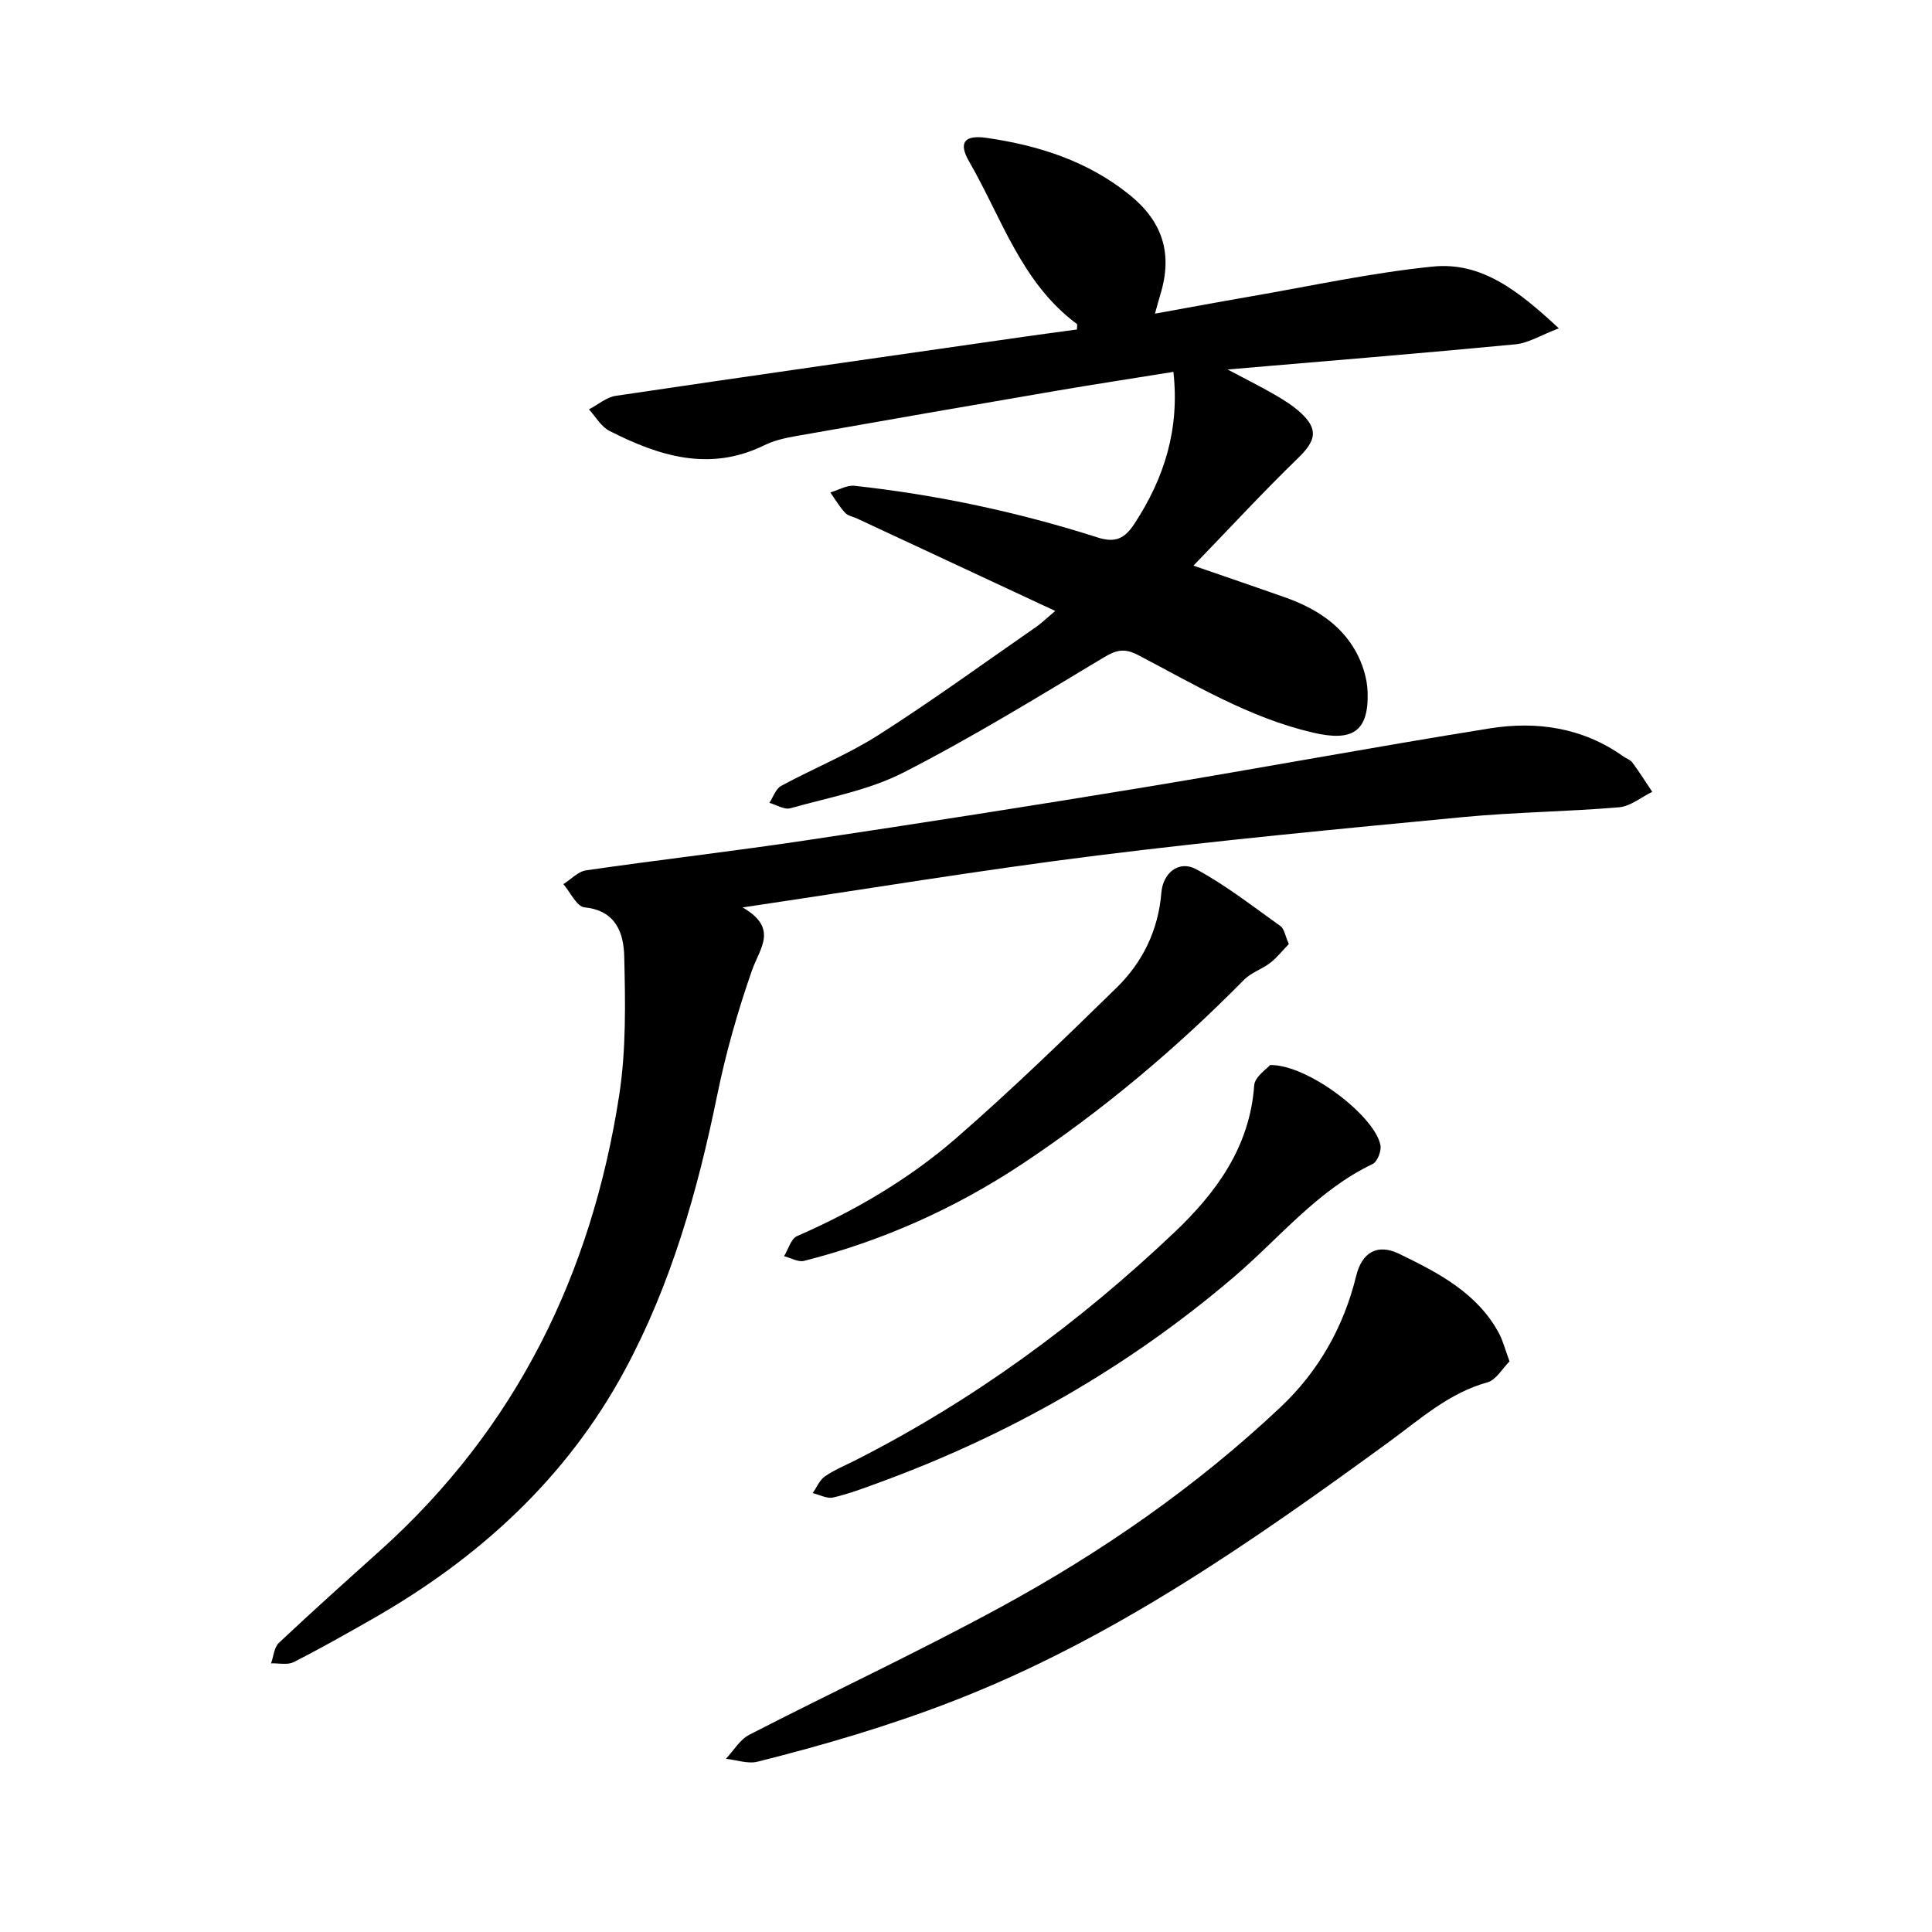
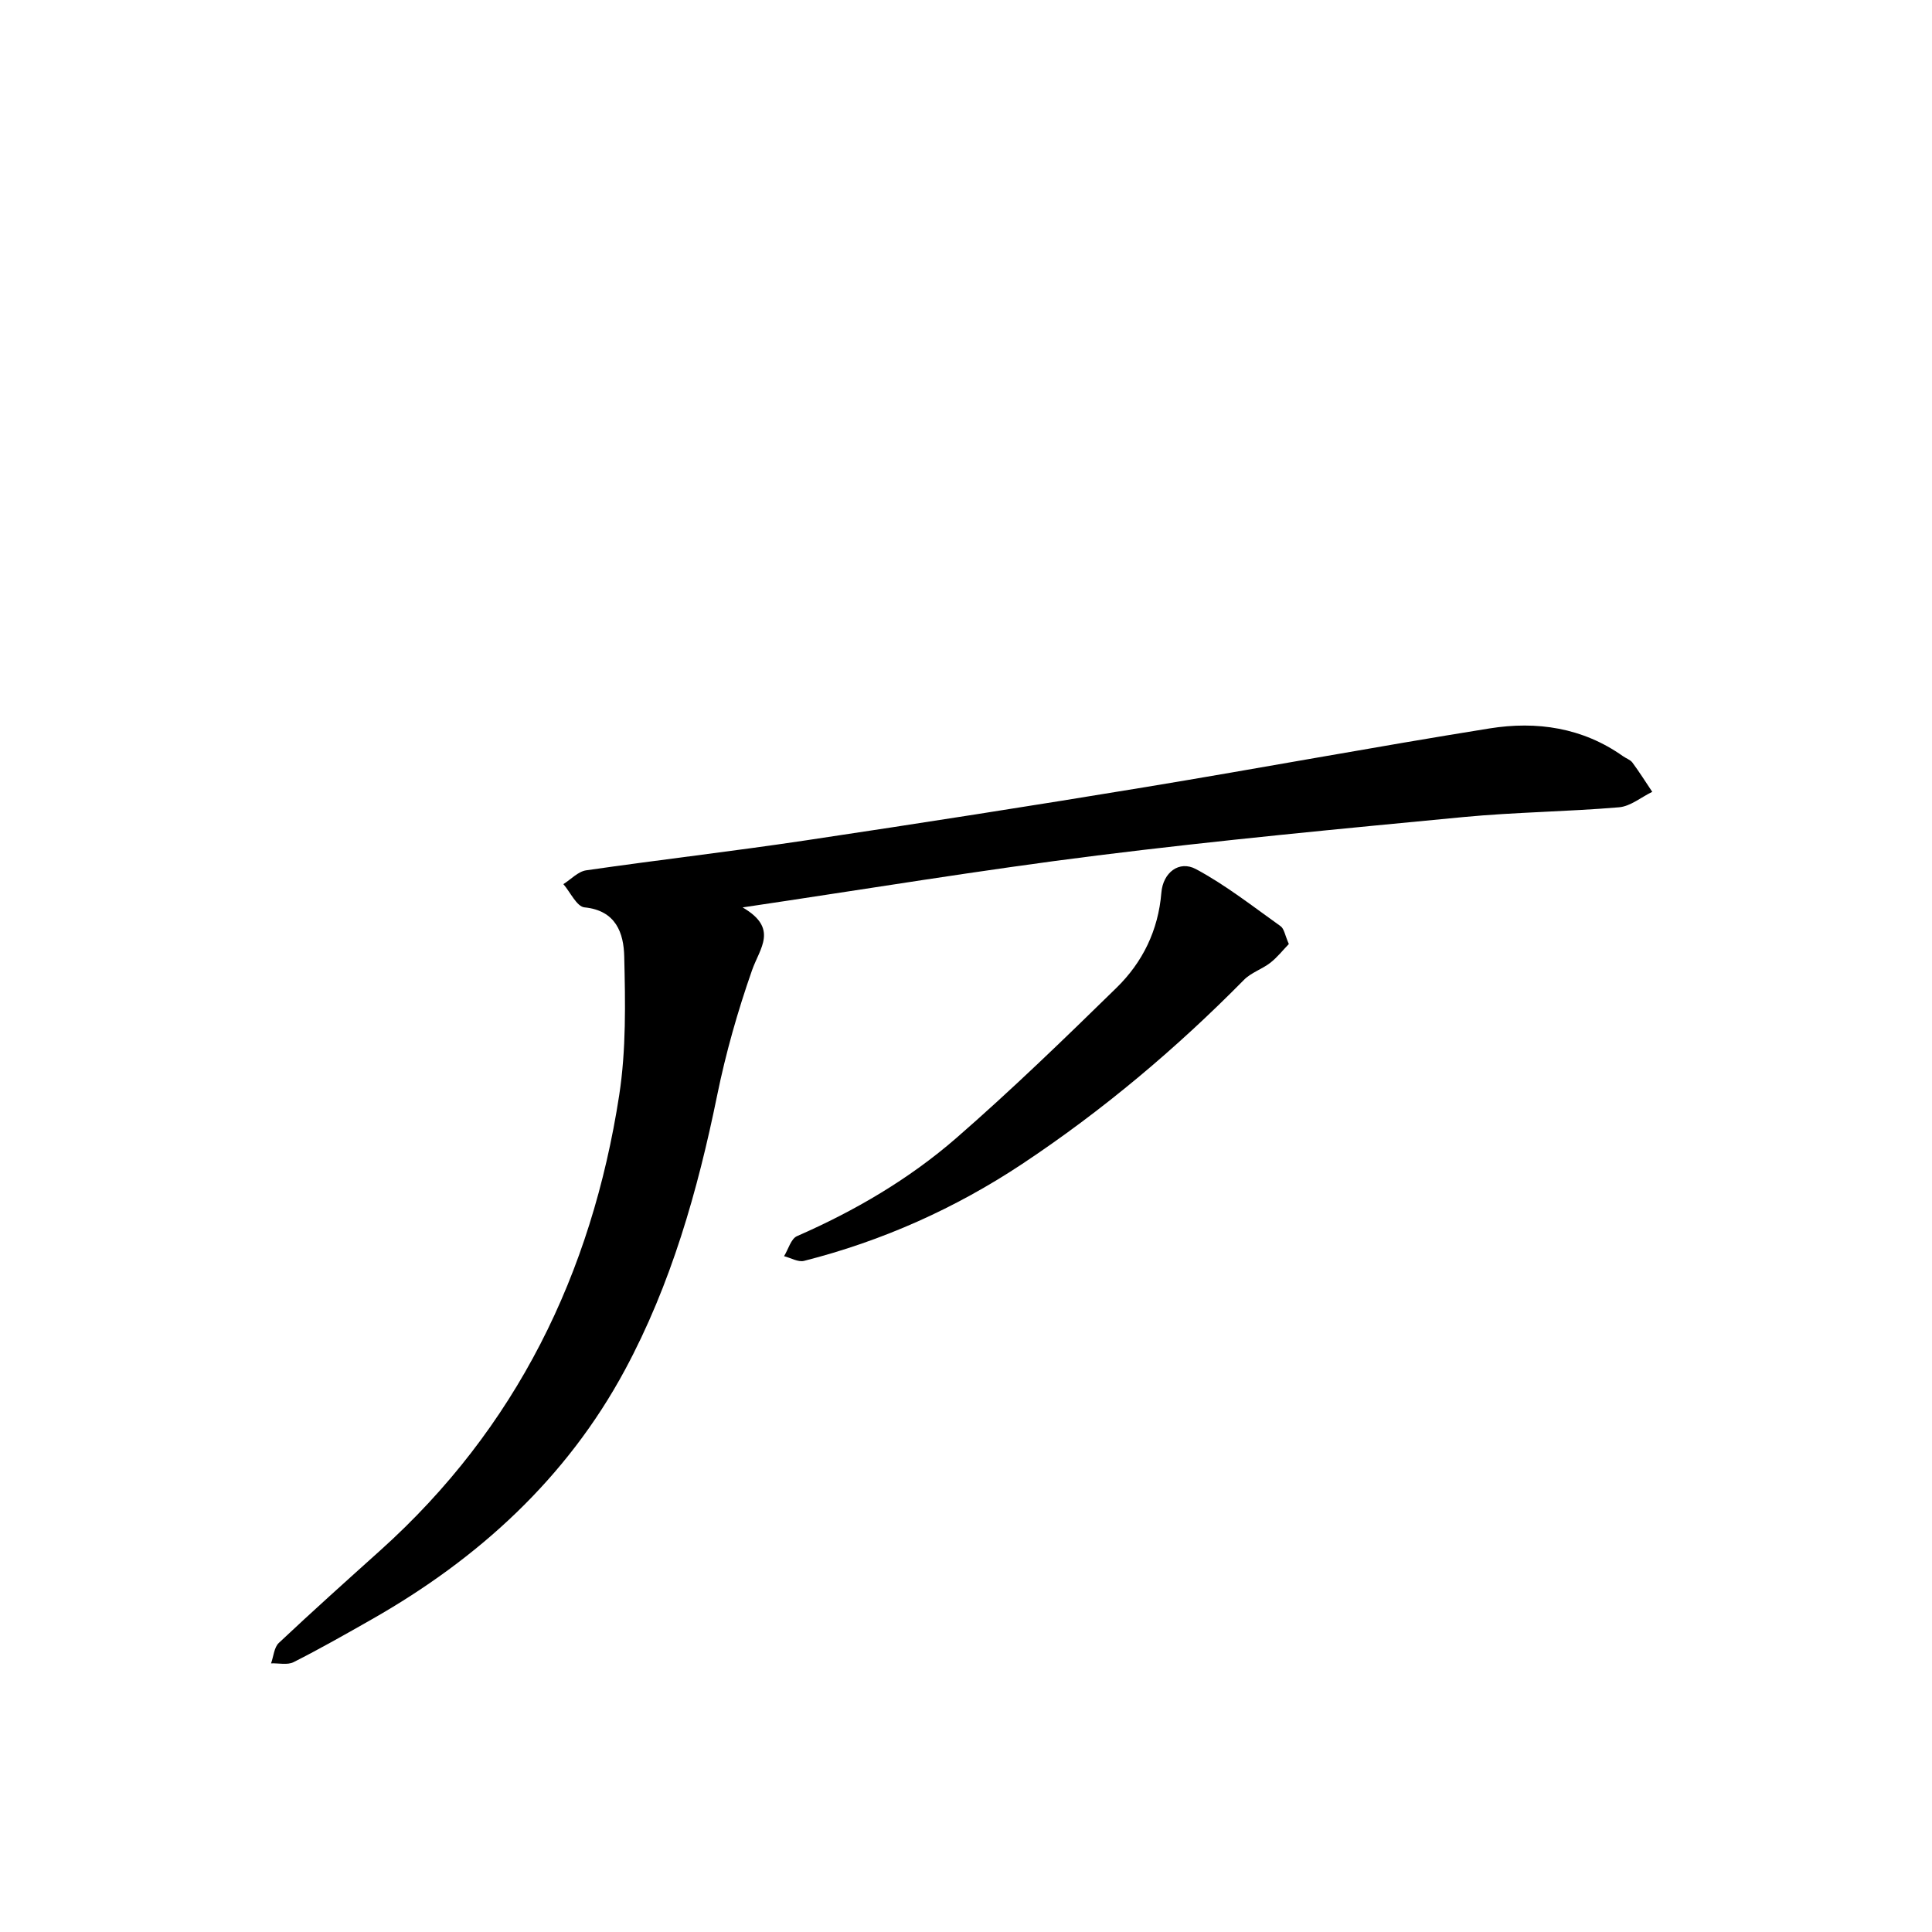
<svg xmlns="http://www.w3.org/2000/svg" enable-background="new 0 0 400 400" viewBox="0 0 400 400">
-   <path d="m218.48 126.49c-14.39-6.71-27.68-12.91-40.98-19.11-.86-.4-1.95-.58-2.54-1.22-1.16-1.26-2.05-2.78-3.04-4.2 1.67-.49 3.41-1.56 5.01-1.38 17.13 1.87 33.93 5.46 50.34 10.7 3.7 1.18 5.62.2 7.64-2.9 6.16-9.44 9.35-19.54 8.03-31.39-8.16 1.32-16.21 2.55-24.24 3.92-18.04 3.09-36.07 6.22-54.1 9.41-2.16.38-4.38.9-6.33 1.85-11.34 5.59-21.85 2.26-32.11-2.97-1.72-.88-2.83-2.93-4.23-4.44 1.85-.96 3.62-2.52 5.57-2.81 28.11-4.17 56.24-8.17 84.36-12.21 3.71-.53 7.42-1.02 11.11-1.52 0-.58.12-1.04-.02-1.15-11.49-8.51-15.56-21.97-22.3-33.62-2.28-3.94-.99-5.57 3.64-4.9 10.75 1.56 20.89 4.79 29.54 11.76 6.86 5.53 9 12.14 6.43 20.6-.32 1.05-.6 2.11-1.14 4.03 6.76-1.22 13.01-2.39 19.27-3.47 12.74-2.19 25.43-4.99 38.27-6.28 10.08-1.02 17.74 5.02 26.08 12.79-3.82 1.45-6.34 3.06-8.99 3.31-19.49 1.86-39.01 3.45-59.59 5.21 3.75 1.99 6.76 3.48 9.66 5.16 1.9 1.1 3.82 2.29 5.43 3.76 3.77 3.47 3.22 5.81-.5 9.42-7.2 6.98-14.02 14.37-21.66 22.27 7.3 2.52 13.06 4.48 18.81 6.51 6.12 2.16 11.55 5.43 14.78 11.22 1.4 2.51 2.38 5.57 2.47 8.42.26 8.26-3.16 10.32-11.27 8.43-13.15-3.05-24.53-9.94-36.25-16.07-2.86-1.49-4.53-1.05-7.15.52-13.66 8.2-27.27 16.57-41.44 23.81-7.19 3.67-15.52 5.17-23.41 7.39-1.24.35-2.88-.71-4.34-1.12.79-1.19 1.31-2.89 2.42-3.5 6.66-3.61 13.78-6.48 20.15-10.53 11.03-7.03 21.63-14.74 32.38-22.2 1.27-.84 2.39-1.95 4.24-3.5z" />
  <path d="m153.75 187.87c7.48 4.35 3.57 8.39 1.95 13.01-2.96 8.45-5.43 17.13-7.22 25.9-4.04 19.78-9.53 39.1-19.11 56.88-12.09 22.44-30.33 39.05-52.37 51.59-5.36 3.05-10.72 6.1-16.22 8.88-1.27.64-3.09.19-4.66.25.52-1.43.62-3.3 1.61-4.23 6.9-6.5 13.97-12.83 21.02-19.17 28.14-25.3 43.75-57.28 49.45-94.24 1.45-9.41 1.27-19.15 1.04-28.72-.11-4.79-1.68-9.52-8.23-10.16-1.6-.16-2.92-3.13-4.37-4.81 1.57-.99 3.05-2.62 4.73-2.86 15.16-2.19 30.38-3.94 45.53-6.21 23.4-3.5 46.78-7.15 70.13-11 23.81-3.93 47.55-8.35 71.38-12.17 9.75-1.56 19.24-.18 27.61 5.75.64.46 1.51.73 1.95 1.32 1.45 1.96 2.75 4.03 4.11 6.06-2.29 1.11-4.51 3-6.87 3.2-10.71.91-21.49 1-32.19 2.02-25.31 2.42-50.64 4.81-75.86 7.96-23.93 2.99-47.77 6.95-73.41 10.75z" />
-   <path d="m312.53 281.86c-1.46 1.44-2.76 3.84-4.58 4.34-8.05 2.24-13.92 7.63-20.44 12.38-28.48 20.74-57.26 40.91-90.57 53.76-13.17 5.08-26.52 8.99-40.1 12.4-2.01.5-4.36-.37-6.55-.6 1.6-1.69 2.9-3.98 4.85-4.98 17.26-8.88 34.87-17.09 51.92-26.36 21.02-11.43 40.66-25.05 58.11-41.51 7.81-7.37 13.03-16.55 15.62-27.16 1.19-4.84 4.38-6.73 8.89-4.54 8.05 3.91 16.19 8.07 20.7 16.52.8 1.5 1.21 3.2 2.15 5.75z" />
-   <path d="m262.96 220.5c7.88-.11 21.73 10.62 22.85 16.62.22 1.19-.65 3.42-1.63 3.88-11.42 5.45-19.25 15.28-28.56 23.25-21.98 18.8-46.63 32.84-73.72 42.74-3.1 1.13-6.21 2.32-9.41 3.05-1.27.29-2.81-.57-4.23-.91.82-1.17 1.41-2.67 2.5-3.44 1.92-1.34 4.16-2.25 6.27-3.32 24.42-12.38 46.27-28.4 66.08-47.19 8.72-8.27 15.66-17.72 16.56-30.48.13-1.78 2.61-3.38 3.29-4.2z" />
-   <path d="m266.84 195.45c-1.22 1.25-2.38 2.75-3.83 3.88-1.71 1.33-3.98 2.03-5.46 3.54-14.04 14.24-29.29 27.07-45.91 38.11-13.85 9.19-28.98 15.96-45.17 20.07-1.22.31-2.75-.62-4.14-.97.88-1.42 1.43-3.6 2.68-4.15 11.96-5.23 23.18-11.79 32.98-20.31 11.42-9.94 22.32-20.5 33.15-31.09 5.43-5.3 8.67-11.91 9.31-19.72.34-4.15 3.67-6.74 7.16-4.87 6.17 3.31 11.77 7.72 17.51 11.81.76.53.92 1.9 1.72 3.7z" />
+   <path d="m266.84 195.45c-1.22 1.25-2.38 2.75-3.83 3.88-1.71 1.33-3.98 2.03-5.46 3.54-14.04 14.24-29.29 27.07-45.91 38.11-13.85 9.19-28.98 15.96-45.17 20.07-1.22.31-2.75-.62-4.14-.97.88-1.42 1.43-3.6 2.68-4.15 11.96-5.23 23.18-11.79 32.98-20.31 11.42-9.94 22.32-20.5 33.15-31.09 5.43-5.3 8.67-11.91 9.31-19.72.34-4.15 3.67-6.74 7.16-4.87 6.17 3.31 11.77 7.72 17.51 11.81.76.53.92 1.9 1.72 3.7" />
</svg>